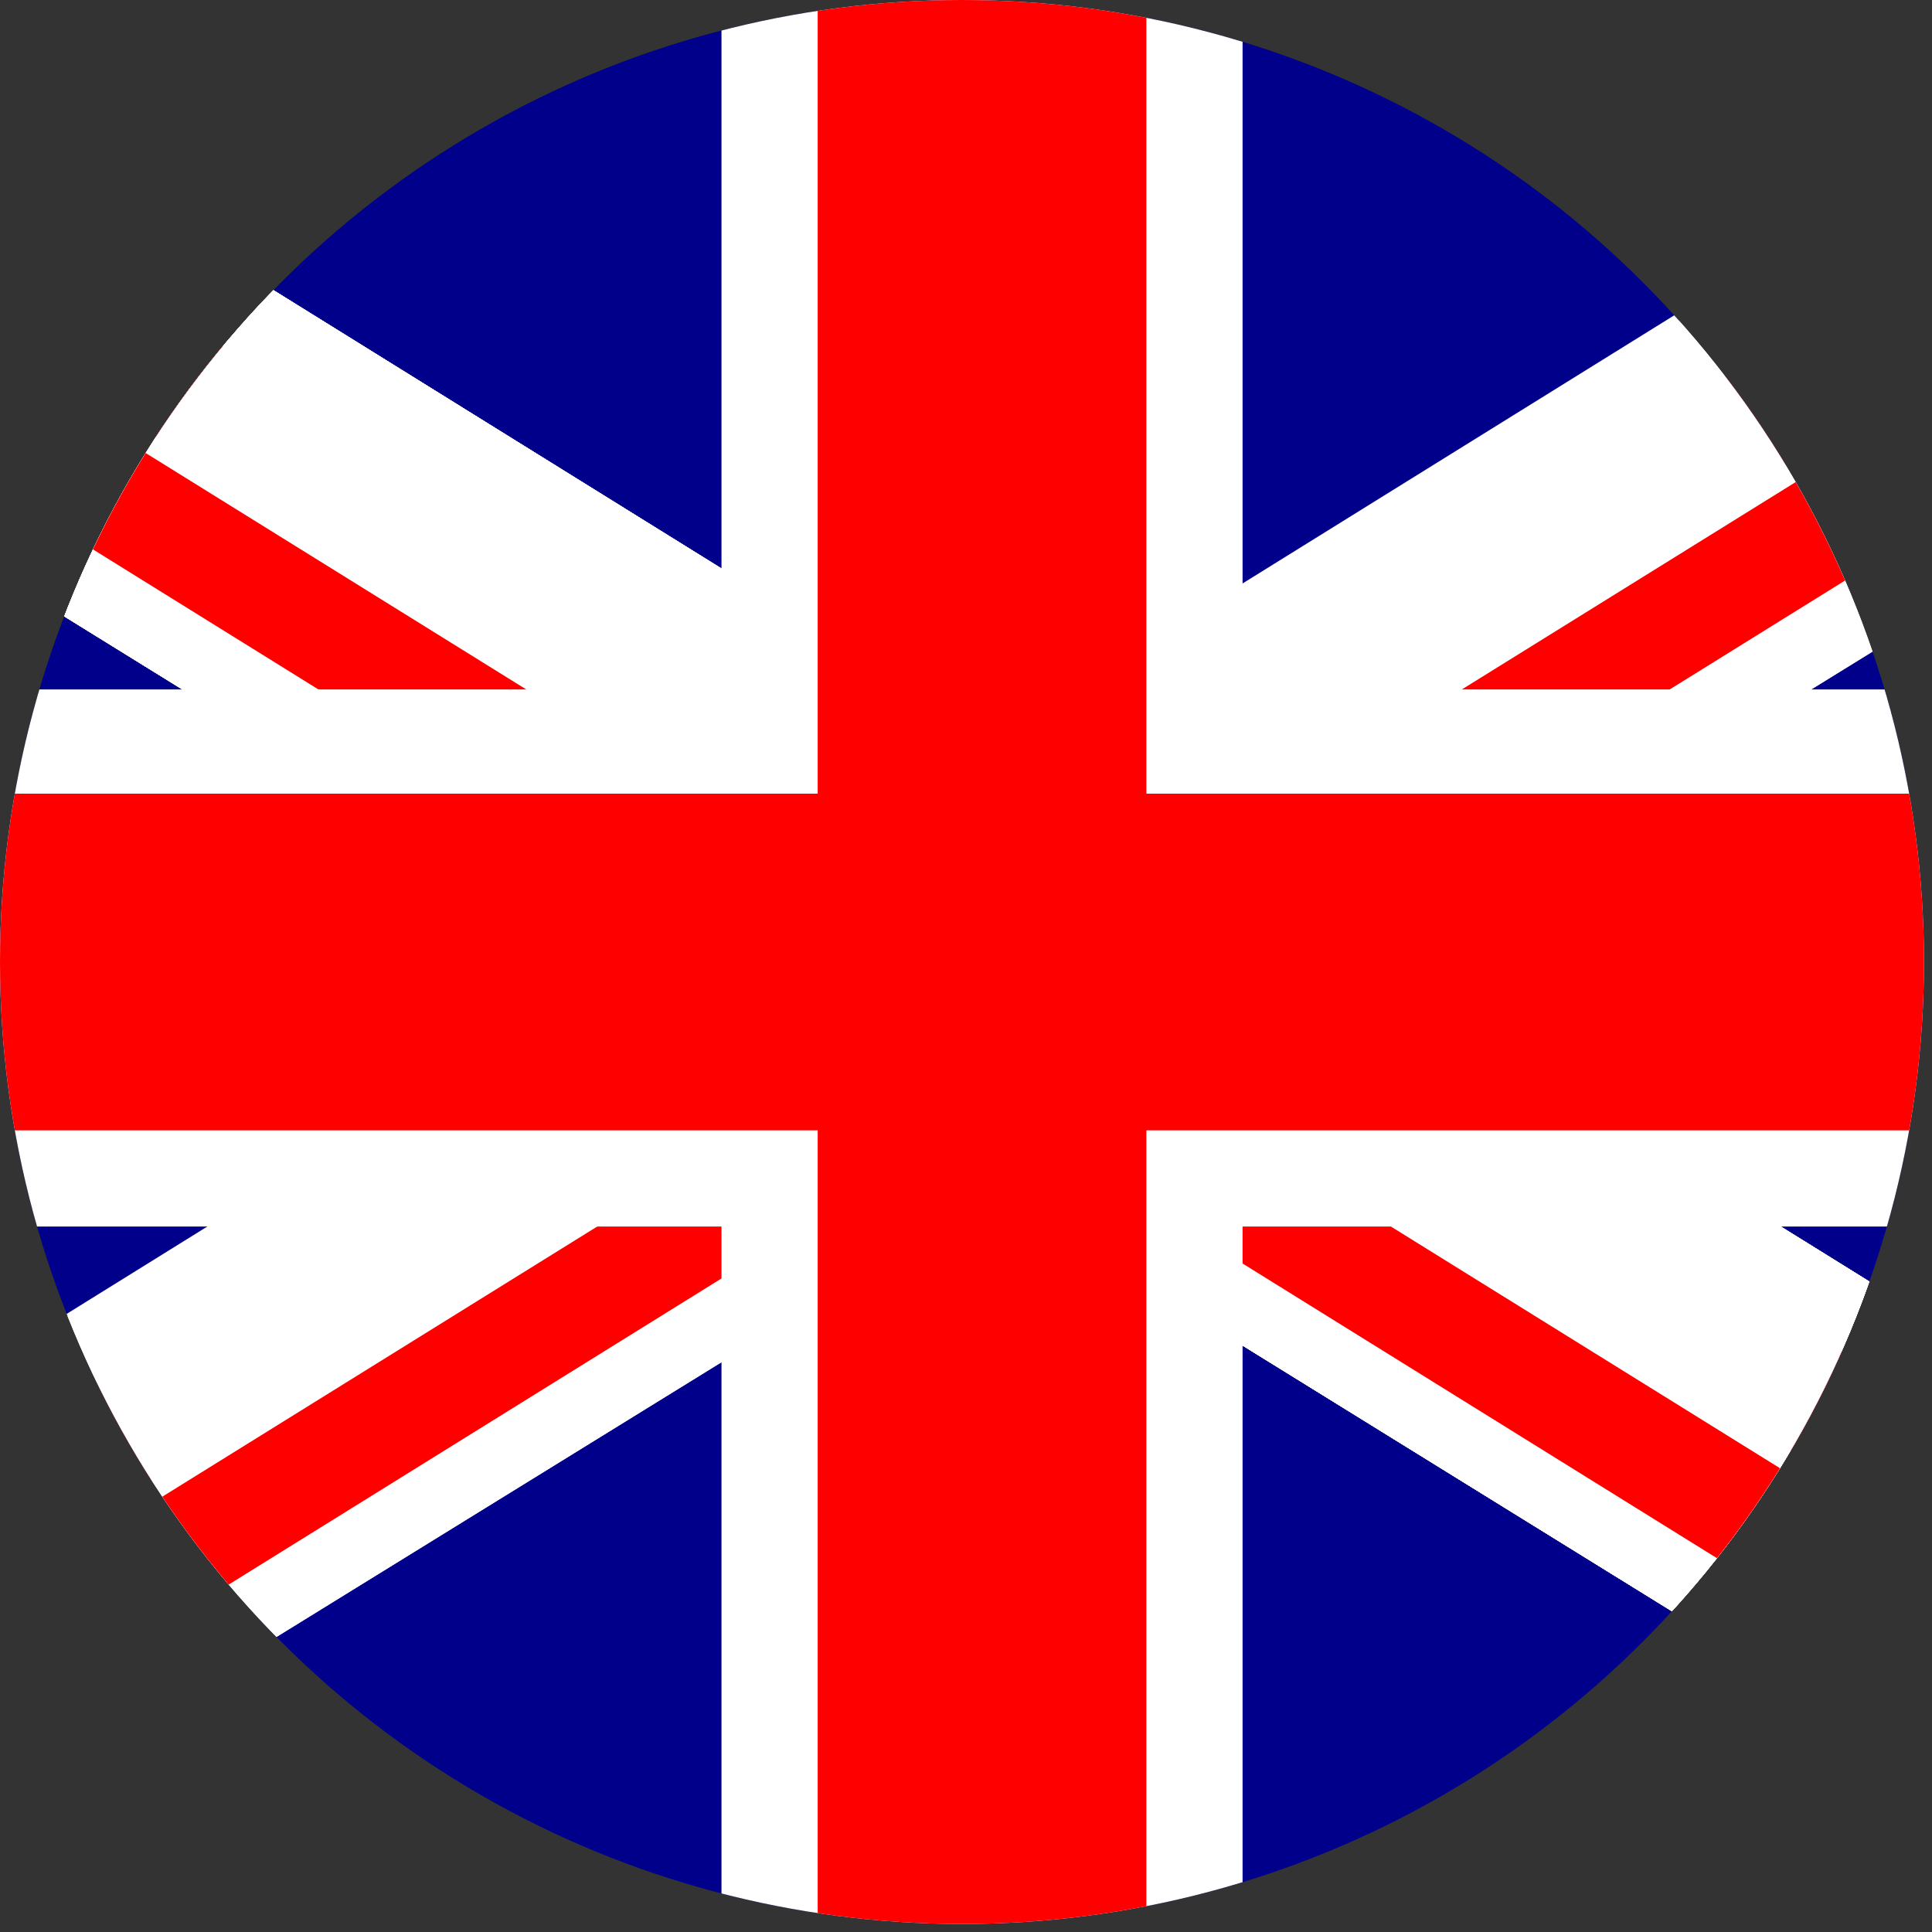
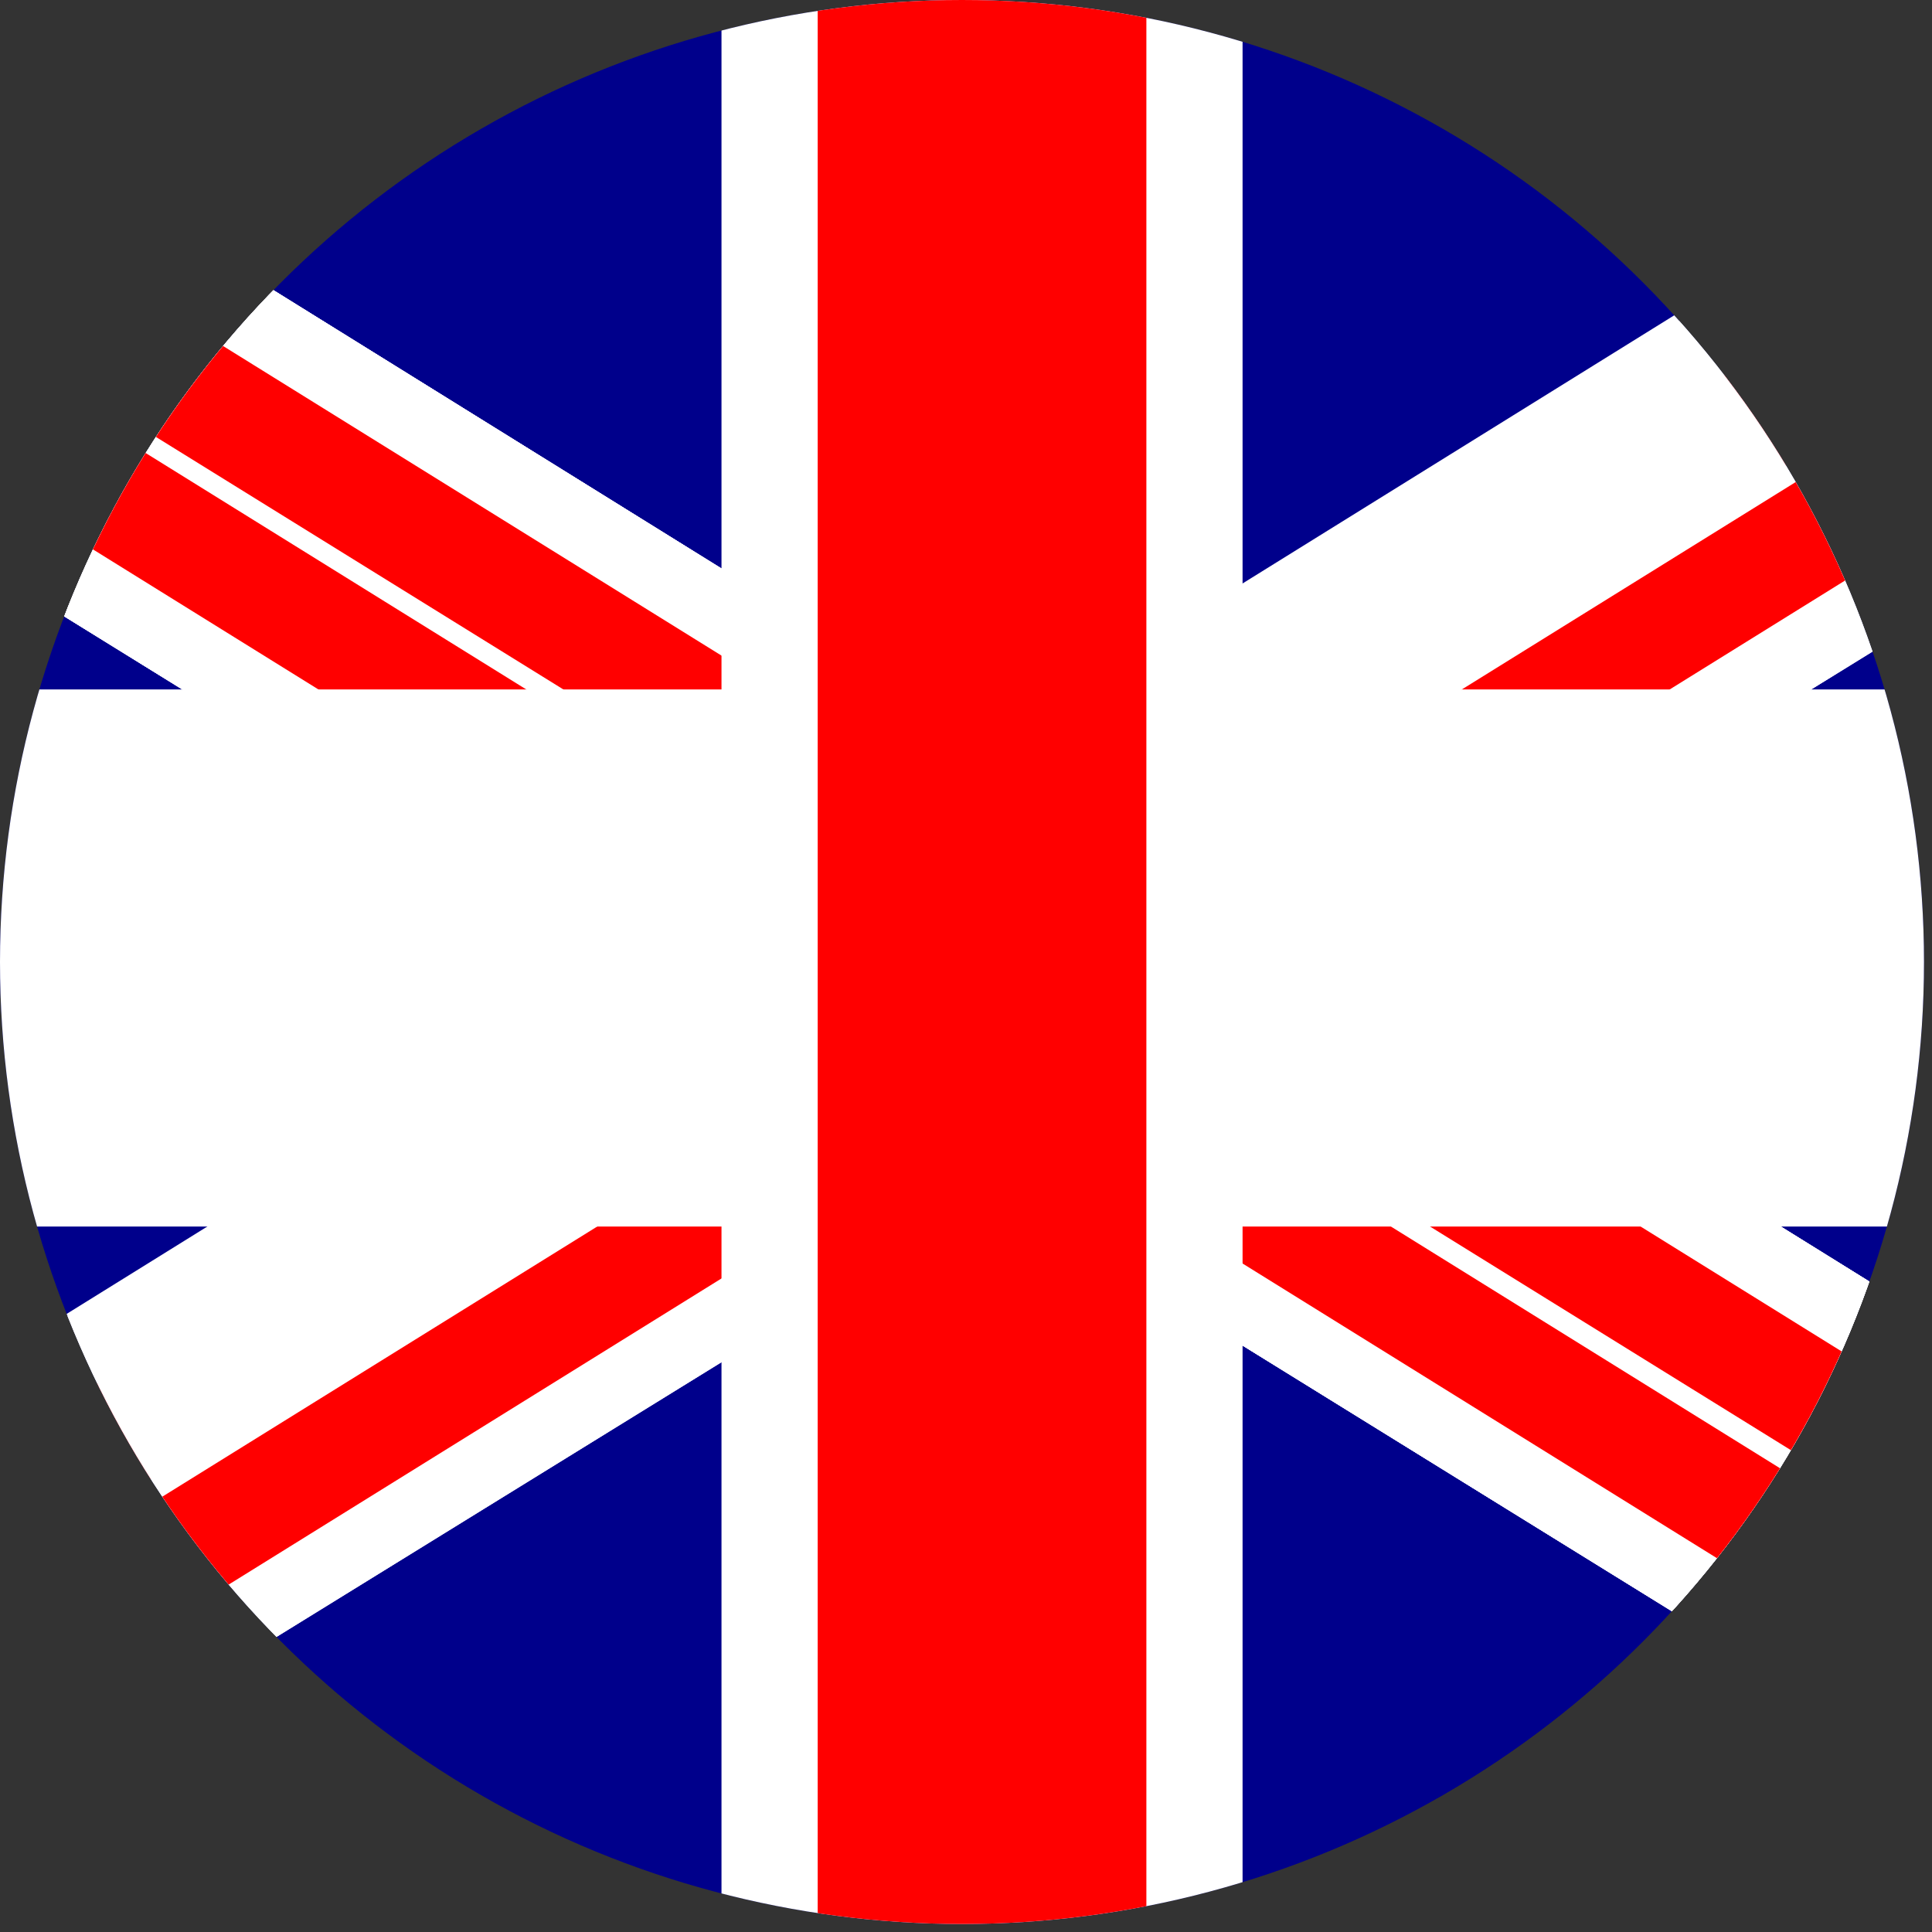
<svg xmlns="http://www.w3.org/2000/svg" xmlns:xlink="http://www.w3.org/1999/xlink" version="1.1" id="Слой_1" x="0px" y="0px" viewBox="0 0 24.1 24.1" style="enable-background:new 0 0 24.1 24.1;" xml:space="preserve">
  <rect x="0" y="0" width="24.1" height="24.1" fill="#333333" stroke="none" />
  <style type="text/css">
	.st0{clip-path:url(#SVGID_2_);}
	.st1{fill:#00008B;}
	.st2{clip-path:url(#SVGID_4_);}
	.st3{fill:#FFFFFF;}
	.st4{clip-path:url(#SVGID_6_);}
	.st5{fill:#FF0000;}
	.st6{clip-path:url(#SVGID_8_);}
	.st7{clip-path:url(#SVGID_10_);}
	.st8{clip-path:url(#SVGID_12_);}
	.st9{clip-path:url(#SVGID_14_);}
	.st10{clip-path:url(#SVGID_16_);}
	.st11{clip-path:url(#SVGID_18_);}
	.st12{clip-path:url(#SVGID_20_);}
	.st13{clip-path:url(#SVGID_22_);}
	.st14{clip-path:url(#SVGID_24_);}
	.st15{clip-path:url(#SVGID_26_);}
	.st16{clip-path:url(#SVGID_28_);}
	.st17{clip-path:url(#SVGID_30_);}
	.st18{clip-path:url(#SVGID_32_);}
	.st19{clip-path:url(#SVGID_34_);}
	.st20{clip-path:url(#SVGID_36_);}
	.st21{clip-path:url(#SVGID_38_);}
</style>
  <g>
    <g>
      <defs>
        <circle id="SVGID_1_" cx="12" cy="12" r="12" />
      </defs>
      <clipPath id="SVGID_2_">
        <use xlink:href="#SVGID_1_" style="overflow:visible;" />
      </clipPath>
      <g class="st0">
        <path class="st1" d="M31.4,0H-7.1v24h38.5V0z" />
      </g>
    </g>
    <g>
      <defs>
        <circle id="SVGID_3_" cx="12" cy="12" r="12" />
      </defs>
      <clipPath id="SVGID_4_">
        <use xlink:href="#SVGID_3_" style="overflow:visible;" />
      </clipPath>
      <g class="st2">
        <path class="st3" d="M31.2,26.5L-11.3,0.2l1.8-4.6L33,22L31.2,26.5z" />
      </g>
    </g>
    <g>
      <defs>
        <circle id="SVGID_5_" cx="12" cy="12" r="12" />
      </defs>
      <clipPath id="SVGID_6_">
        <use xlink:href="#SVGID_5_" style="overflow:visible;" />
      </clipPath>
      <g class="st4">
        <path class="st5" d="M31.5,25.7L-11-0.7l0.5-1.3L32,24.4L31.5,25.7z" />
      </g>
    </g>
    <g>
      <defs>
        <circle id="SVGID_7_" cx="12" cy="12" r="12" />
      </defs>
      <clipPath id="SVGID_8_">
        <use xlink:href="#SVGID_7_" style="overflow:visible;" />
      </clipPath>
      <g class="st6">
        <path class="st3" d="M-9.5-4.4L33,22l-1.8,4.5L-11.3,0.2L-9.5-4.4z" />
      </g>
    </g>
    <g>
      <defs>
        <circle id="SVGID_9_" cx="12" cy="12" r="12" />
      </defs>
      <clipPath id="SVGID_10_">
        <use xlink:href="#SVGID_9_" style="overflow:visible;" />
      </clipPath>
      <g class="st7">
        <path class="st5" d="M-9.8-3.5l42.5,26.4l-0.5,1.3L-10.4-2.2L-9.8-3.5z" />
      </g>
    </g>
    <g>
      <defs>
        <circle id="SVGID_11_" cx="12" cy="12" r="12" />
      </defs>
      <clipPath id="SVGID_12_">
        <use xlink:href="#SVGID_11_" style="overflow:visible;" />
      </clipPath>
      <g class="st8">
        <path class="st3" d="M31.2,26.5L-11.3,0.2l1.8-4.6L33,22L31.2,26.5z" />
      </g>
    </g>
    <g>
      <defs>
        <circle id="SVGID_13_" cx="12" cy="12" r="12" />
      </defs>
      <clipPath id="SVGID_14_">
        <use xlink:href="#SVGID_13_" style="overflow:visible;" />
      </clipPath>
      <g class="st9">
        <path class="st5" d="M31.5,25.7L-11-0.7l0.5-1.3L32,24.4L31.5,25.7z" />
      </g>
    </g>
    <g>
      <defs>
        <circle id="SVGID_15_" cx="12" cy="12" r="12" />
      </defs>
      <clipPath id="SVGID_16_">
        <use xlink:href="#SVGID_15_" style="overflow:visible;" />
      </clipPath>
      <g class="st10">
        <path class="st3" d="M-9.5-4.4L33,22l-1.8,4.5L-11.3,0.2L-9.5-4.4z" />
      </g>
    </g>
    <g>
      <defs>
        <circle id="SVGID_17_" cx="12" cy="12" r="12" />
      </defs>
      <clipPath id="SVGID_18_">
        <use xlink:href="#SVGID_17_" style="overflow:visible;" />
      </clipPath>
      <g class="st11">
        <path class="st5" d="M-9.8-3.5l42.5,26.4l-0.5,1.3L-10.4-2.2L-9.8-3.5z" />
      </g>
    </g>
    <g>
      <defs>
-         <circle id="SVGID_19_" cx="12" cy="12" r="12" />
-       </defs>
+         </defs>
      <clipPath id="SVGID_20_">
        <use xlink:href="#SVGID_19_" style="overflow:visible;" />
      </clipPath>
      <g class="st12">
        <path class="st3" d="M31.2,26.5L-11.3,0.2l1.8-4.6L33,22L31.2,26.5z" />
      </g>
    </g>
    <g>
      <defs>
        <circle id="SVGID_21_" cx="12" cy="12" r="12" />
      </defs>
      <clipPath id="SVGID_22_">
        <use xlink:href="#SVGID_21_" style="overflow:visible;" />
      </clipPath>
      <g class="st13">
        <path class="st5" d="M31.5,25.7L-11-0.7l0.5-1.3L32,24.4L31.5,25.7z" />
      </g>
    </g>
    <g>
      <defs>
        <circle id="SVGID_23_" cx="12" cy="12" r="12" />
      </defs>
      <clipPath id="SVGID_24_">
        <use xlink:href="#SVGID_23_" style="overflow:visible;" />
      </clipPath>
      <g class="st14">
        <path class="st3" d="M34.3-4.4L-8.2,22l1.8,4.5L36.2,0.2L34.3-4.4z" />
      </g>
    </g>
    <g>
      <defs>
        <circle id="SVGID_25_" cx="12" cy="12" r="12" />
      </defs>
      <clipPath id="SVGID_26_">
        <use xlink:href="#SVGID_25_" style="overflow:visible;" />
      </clipPath>
      <g class="st15">
        <path class="st5" d="M34.7-3.5L-7.9,22.9l0.5,1.3L35.2-2.2L34.7-3.5z" />
      </g>
    </g>
    <g>
      <defs>
        <circle id="SVGID_27_" cx="12" cy="12" r="12" />
      </defs>
      <clipPath id="SVGID_28_">
        <use xlink:href="#SVGID_27_" style="overflow:visible;" />
      </clipPath>
      <g class="st16">
        <path class="st3" d="M-6.4,26.5L36.2,0.2l-1.8-4.5L-8.2,22L-6.4,26.5z" />
      </g>
    </g>
    <g>
      <defs>
        <circle id="SVGID_29_" cx="12" cy="12" r="12" />
      </defs>
      <clipPath id="SVGID_30_">
        <use xlink:href="#SVGID_29_" style="overflow:visible;" />
      </clipPath>
      <g class="st17">
        <path class="st5" d="M-6.7,25.7L35.8-0.7L35.3-2L-7.2,24.4L-6.7,25.7z" />
      </g>
    </g>
    <g>
      <defs>
        <circle id="SVGID_31_" cx="12" cy="12" r="12" />
      </defs>
      <clipPath id="SVGID_32_">
        <use xlink:href="#SVGID_31_" style="overflow:visible;" />
      </clipPath>
      <g class="st18">
        <path class="st3" d="M31.8,8.6h-39v6.7h39V8.6z" />
      </g>
    </g>
    <g>
      <defs>
        <circle id="SVGID_33_" cx="12" cy="12" r="12" />
      </defs>
      <clipPath id="SVGID_34_">
        <use xlink:href="#SVGID_33_" style="overflow:visible;" />
      </clipPath>
      <g class="st19">
        <path class="st3" d="M15.5-0.1H9V24h6.5V-0.1z" />
      </g>
    </g>
    <g>
      <defs>
        <circle id="SVGID_35_" cx="12" cy="12" r="12" />
      </defs>
      <clipPath id="SVGID_36_">
        <use xlink:href="#SVGID_35_" style="overflow:visible;" />
      </clipPath>
      <g class="st20">
        <path class="st5" d="M14.3-0.1h-4.1V24h4.1C14.3,24,14.3-0.1,14.3-0.1z" />
      </g>
    </g>
    <g>
      <defs>
-         <circle id="SVGID_37_" cx="12" cy="12" r="12" />
-       </defs>
+         </defs>
      <clipPath id="SVGID_38_">
        <use xlink:href="#SVGID_37_" style="overflow:visible;" />
      </clipPath>
      <g class="st21">
        <path class="st5" d="M31.8,9.9h-39v4.2h39V9.9z" />
      </g>
    </g>
  </g>
</svg>